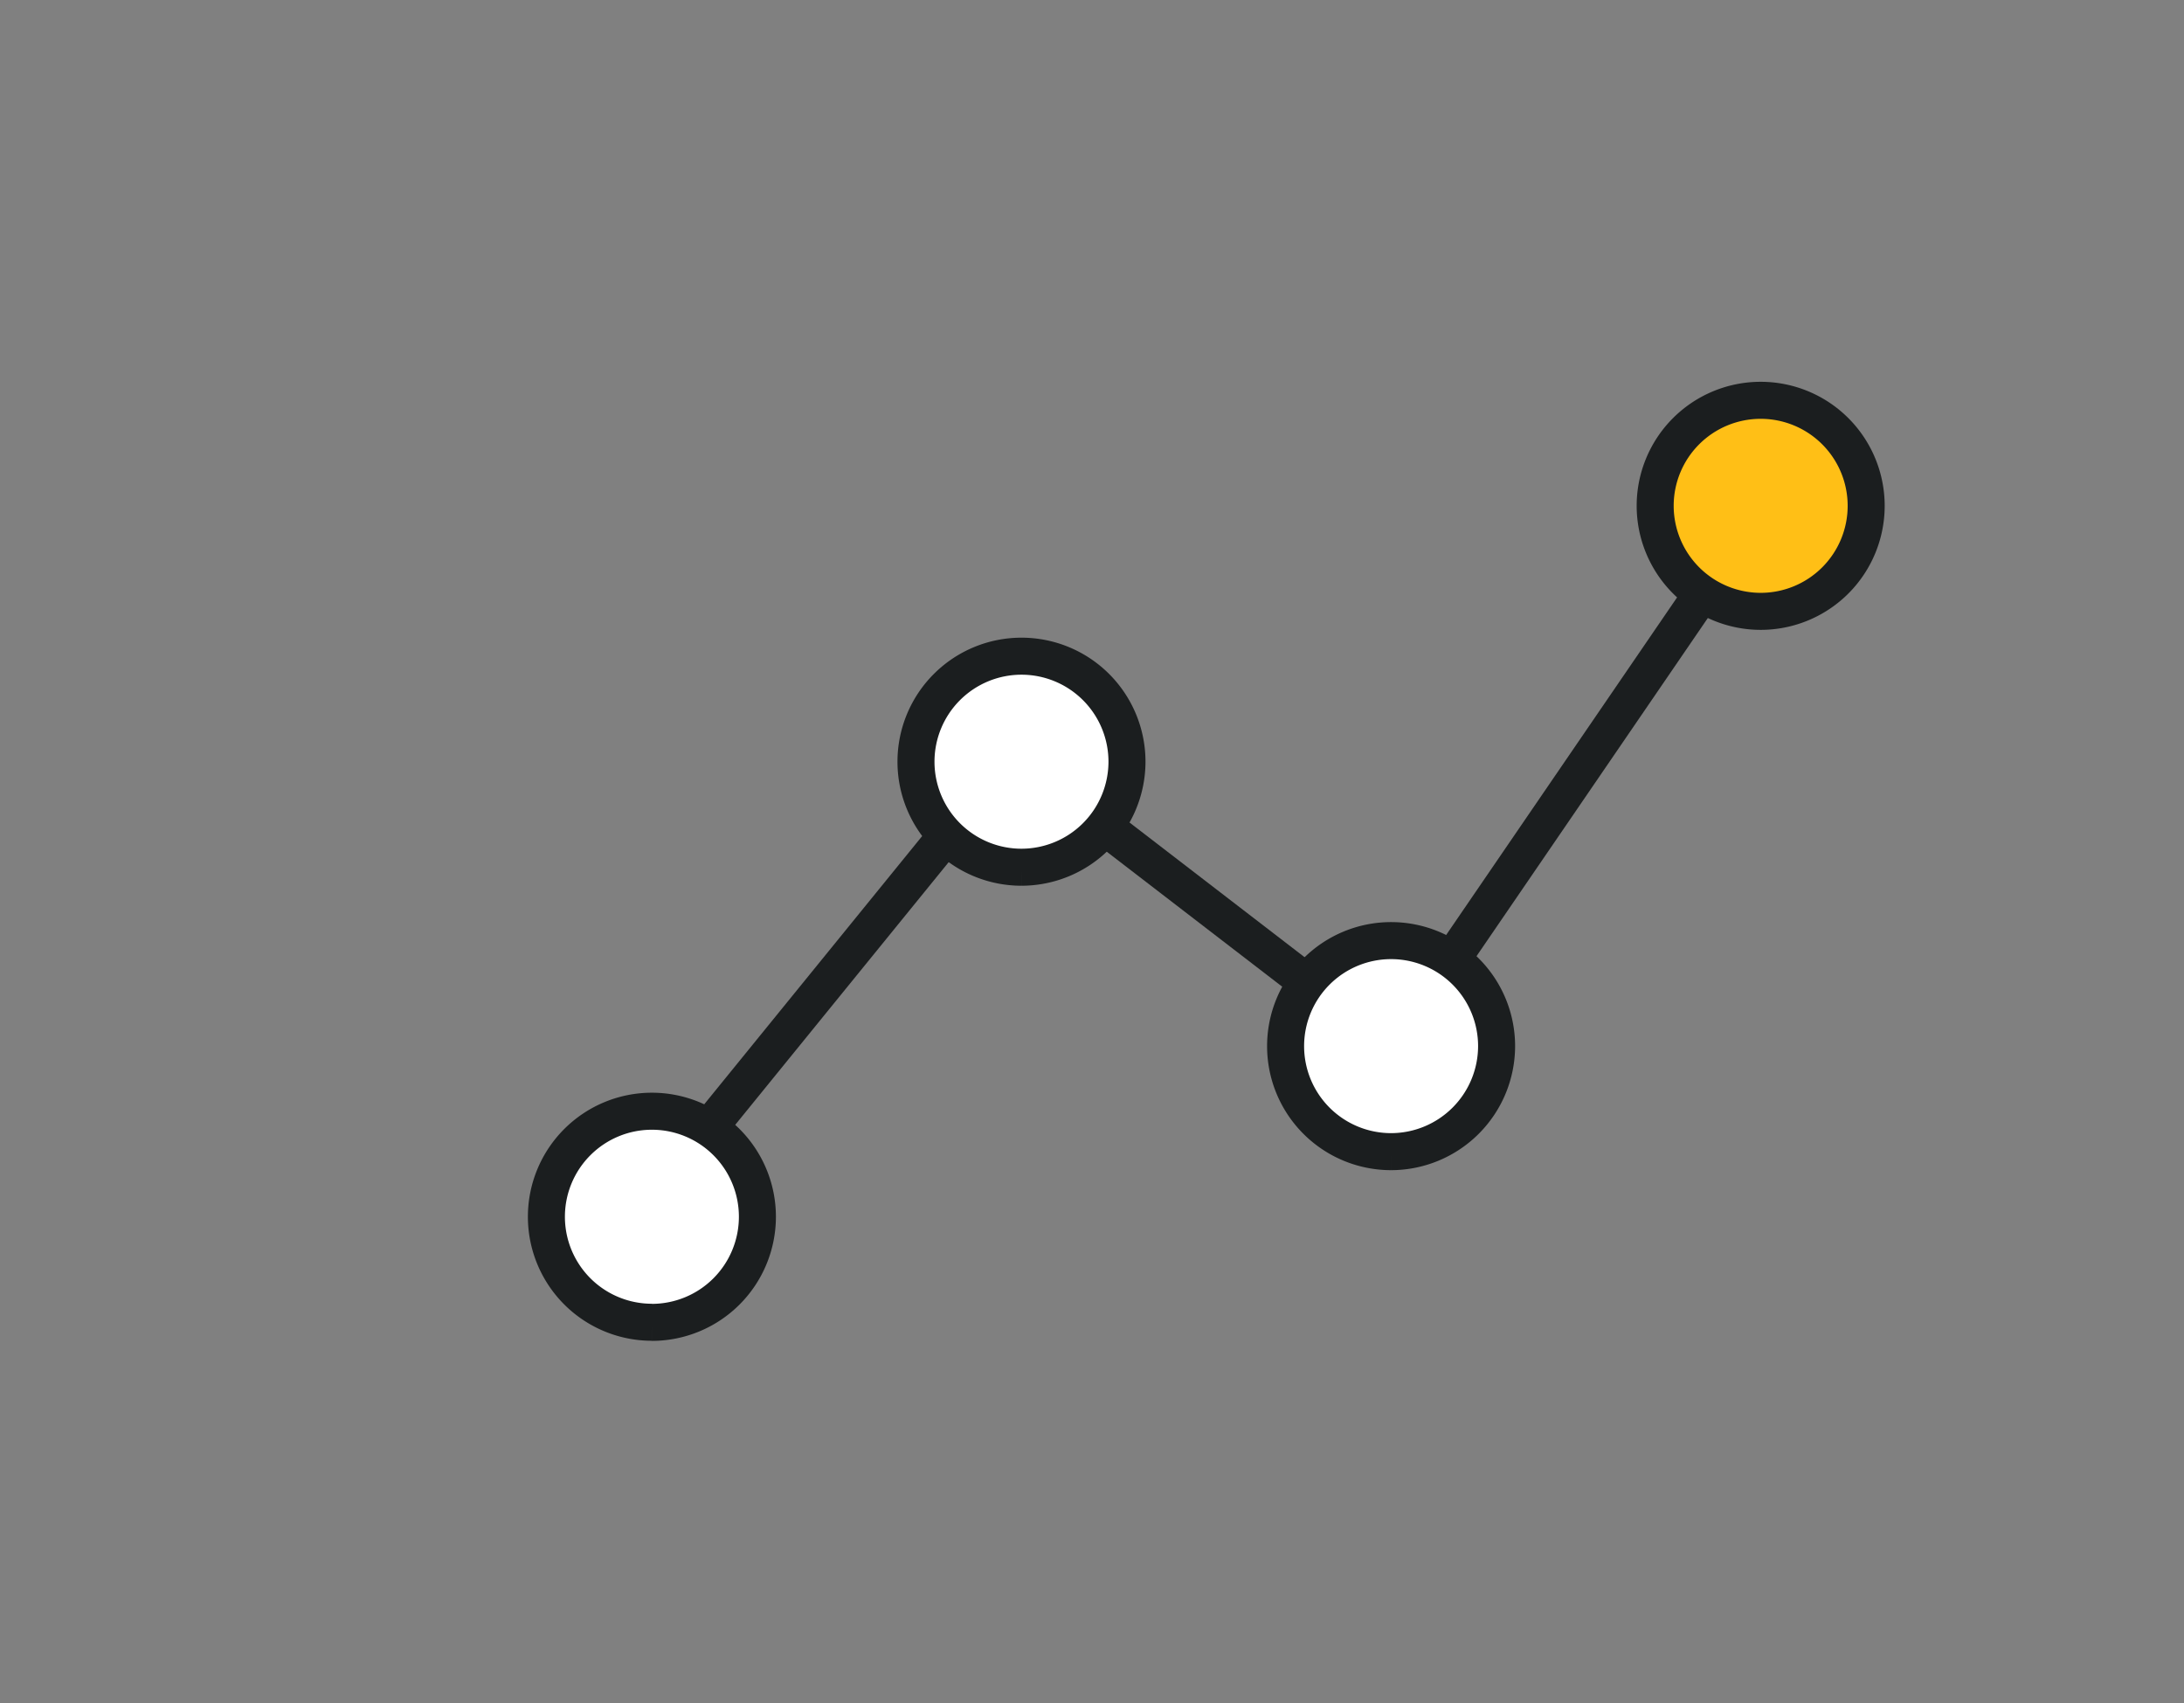
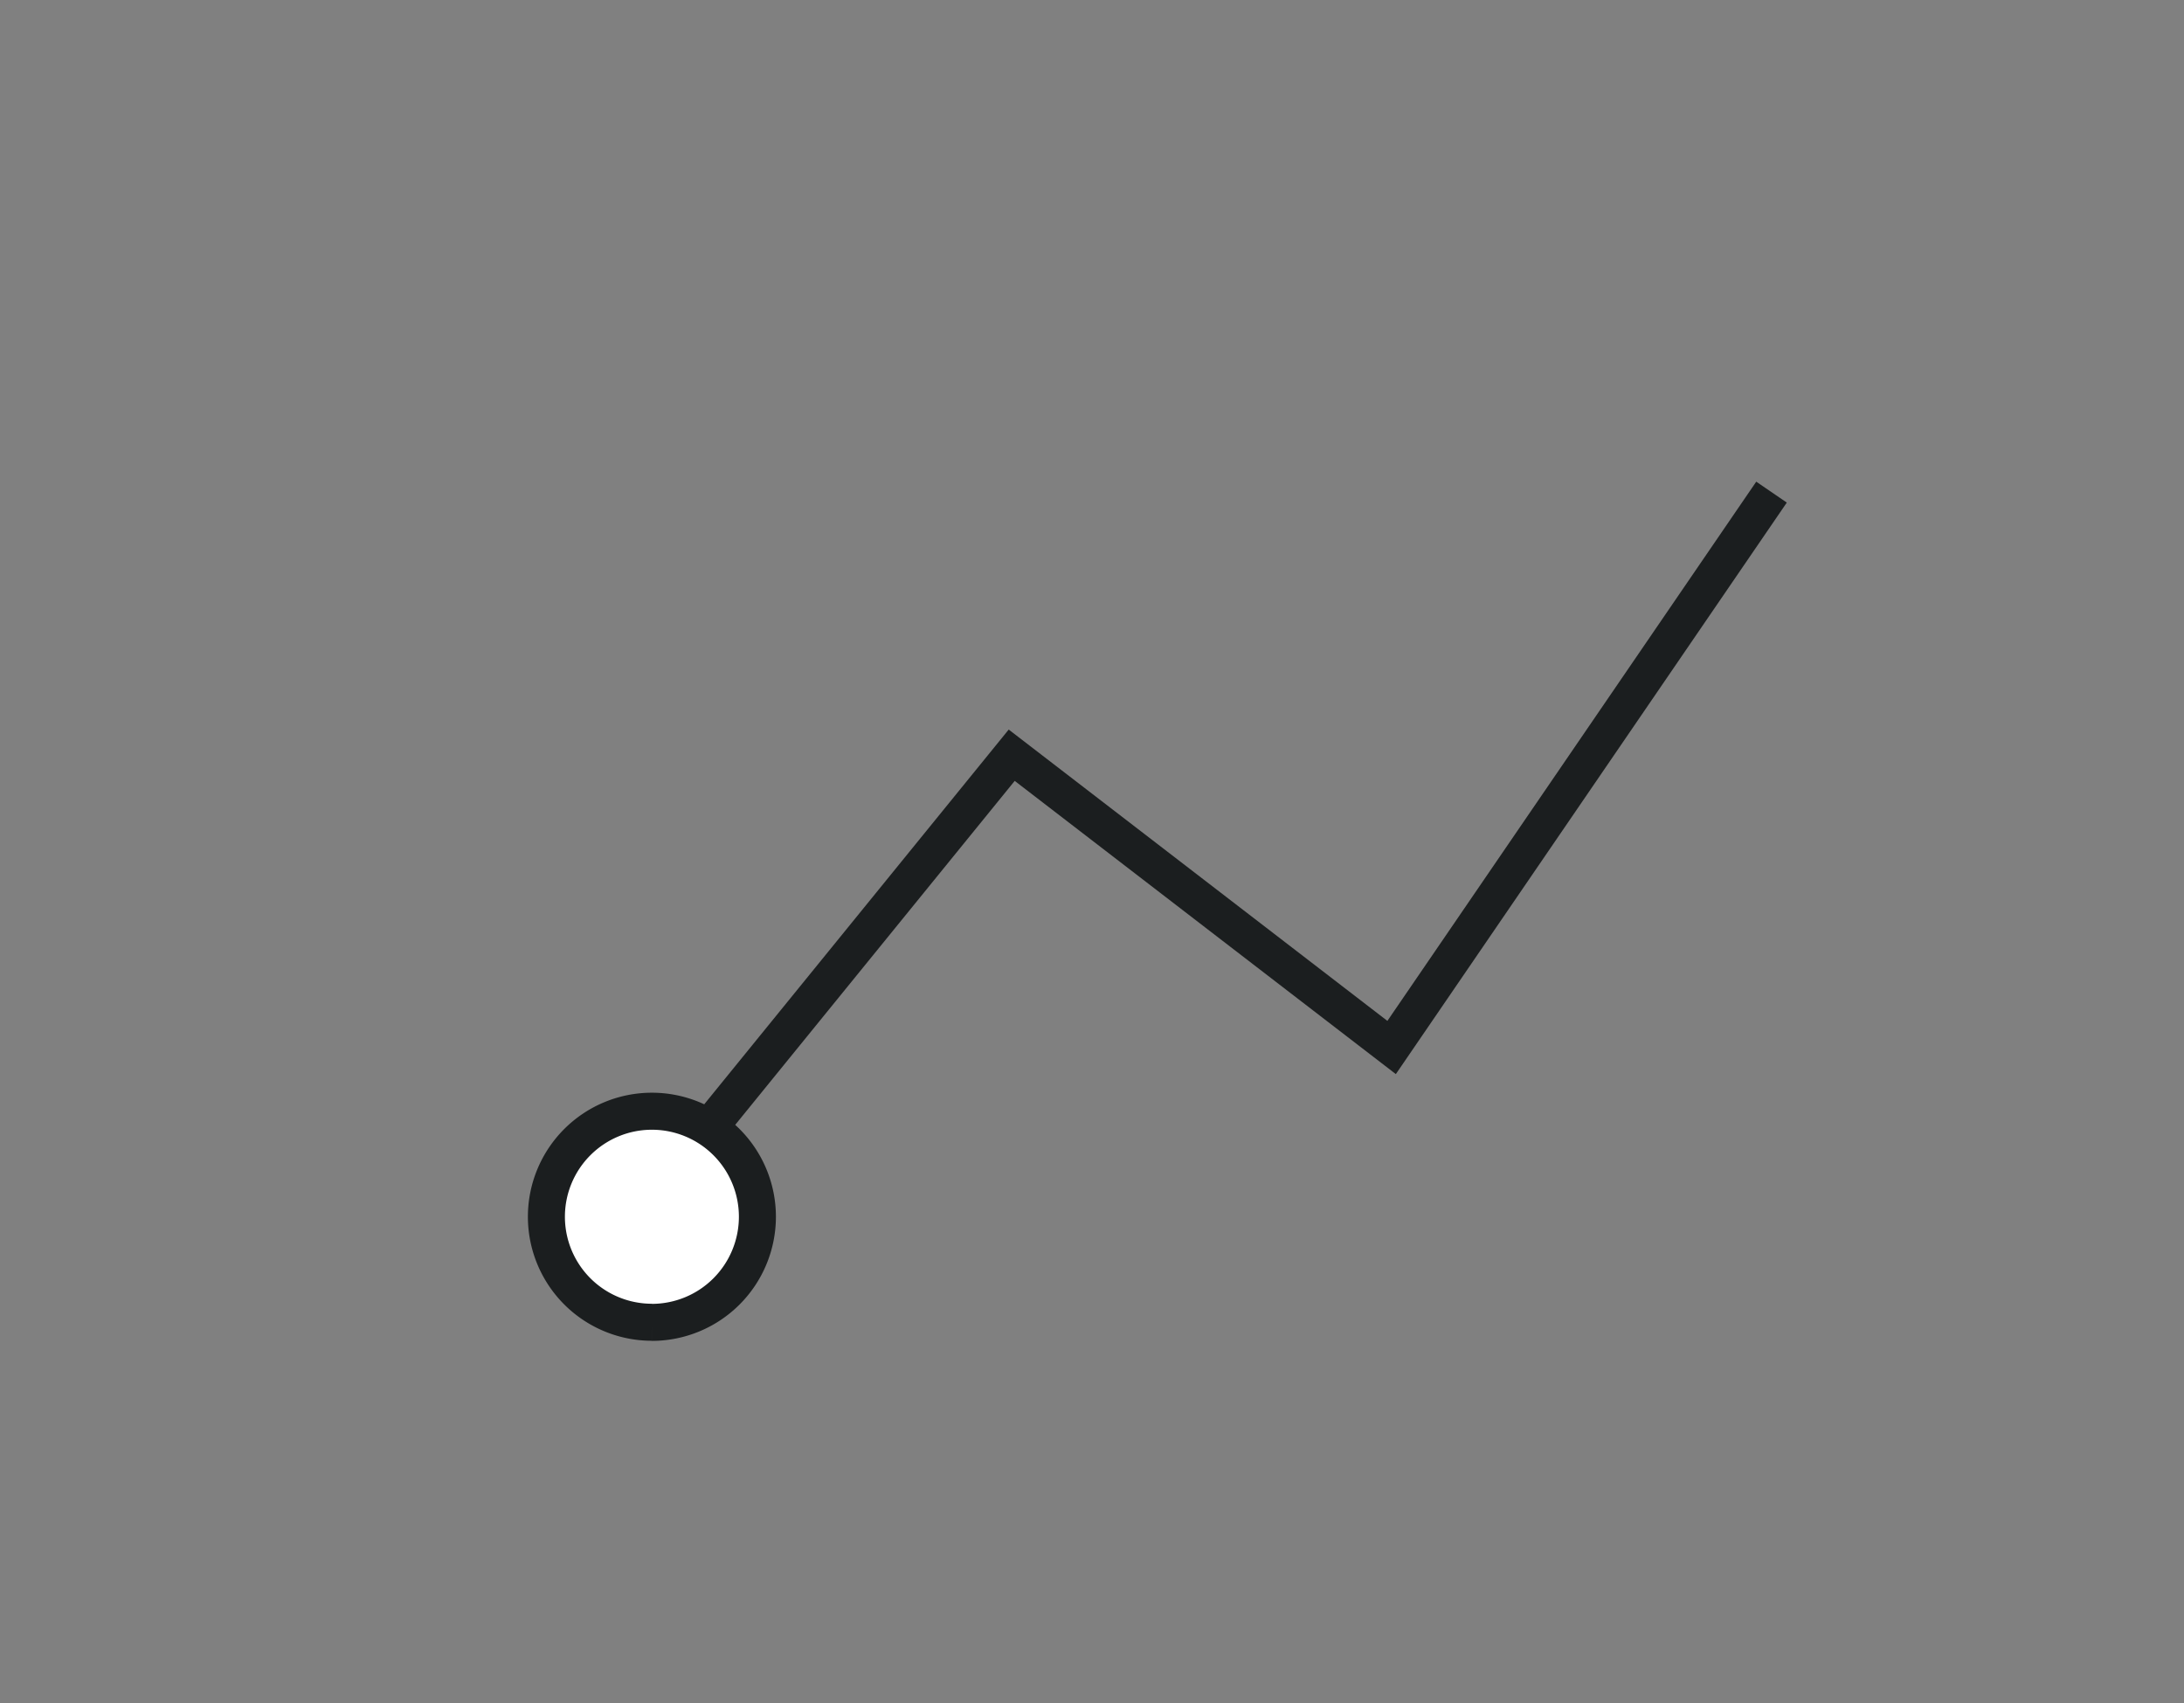
<svg xmlns="http://www.w3.org/2000/svg" id="ti_gia_ngoai_te_icon" width="59" height="46" data-name="ti gia ngoai te icon" viewBox="0 0 59 46">
  <rect x="0" y="0" width="59" height="46" fill="#808080" stroke="none" />
  <defs>
    <style>
            .cls-1,.cls-4{fill:none}.cls-1,.cls-2,.cls-3{stroke:#1b1e1f;fill-rule:evenodd}.cls-2{fill:#ffbf16}.cls-3{fill:#fff}
        </style>
  </defs>
  <g id="ds_pictograms_-copy-70" transform="translate(14.761 10.812)">
    <g id="Shares-and-investment">
      <g id="Growth">
        <path id="Line" d="M3.234 23.218L13.5 10.587l10.263 7.894 10.263-15" class="cls-1" transform="translate(-.93 -1.001)" />
-         <path id="Point-4" d="M42.037 2.85a2.85 2.85 0 1 1 2.85 2.85 2.853 2.853 0 0 1-2.85-2.85z" class="cls-2" transform="translate(-12.084)" />
-         <path id="Point-3" d="M30.875 26.18a2.85 2.85 0 1 1 2.85-2.85 2.854 2.854 0 0 1-2.85 2.85" class="cls-3" transform="translate(-8.056 -5.887)" />
-         <path id="Point-2" d="M16.862 15.4a2.85 2.85 0 1 1 2.85-2.85 2.853 2.853 0 0 1-2.85 2.85" class="cls-3" transform="translate(-4.028 -2.789)" />
        <path id="Point-1" d="M2.85 32.647A2.85 2.85 0 1 1 5.7 29.8a2.853 2.853 0 0 1-2.85 2.85" class="cls-3" transform="translate(0 -7.746)" />
      </g>
    </g>
  </g>
  <path id="frame_icon" d="M0 0h59v46H0z" class="cls-4" data-name="frame icon" />
</svg>